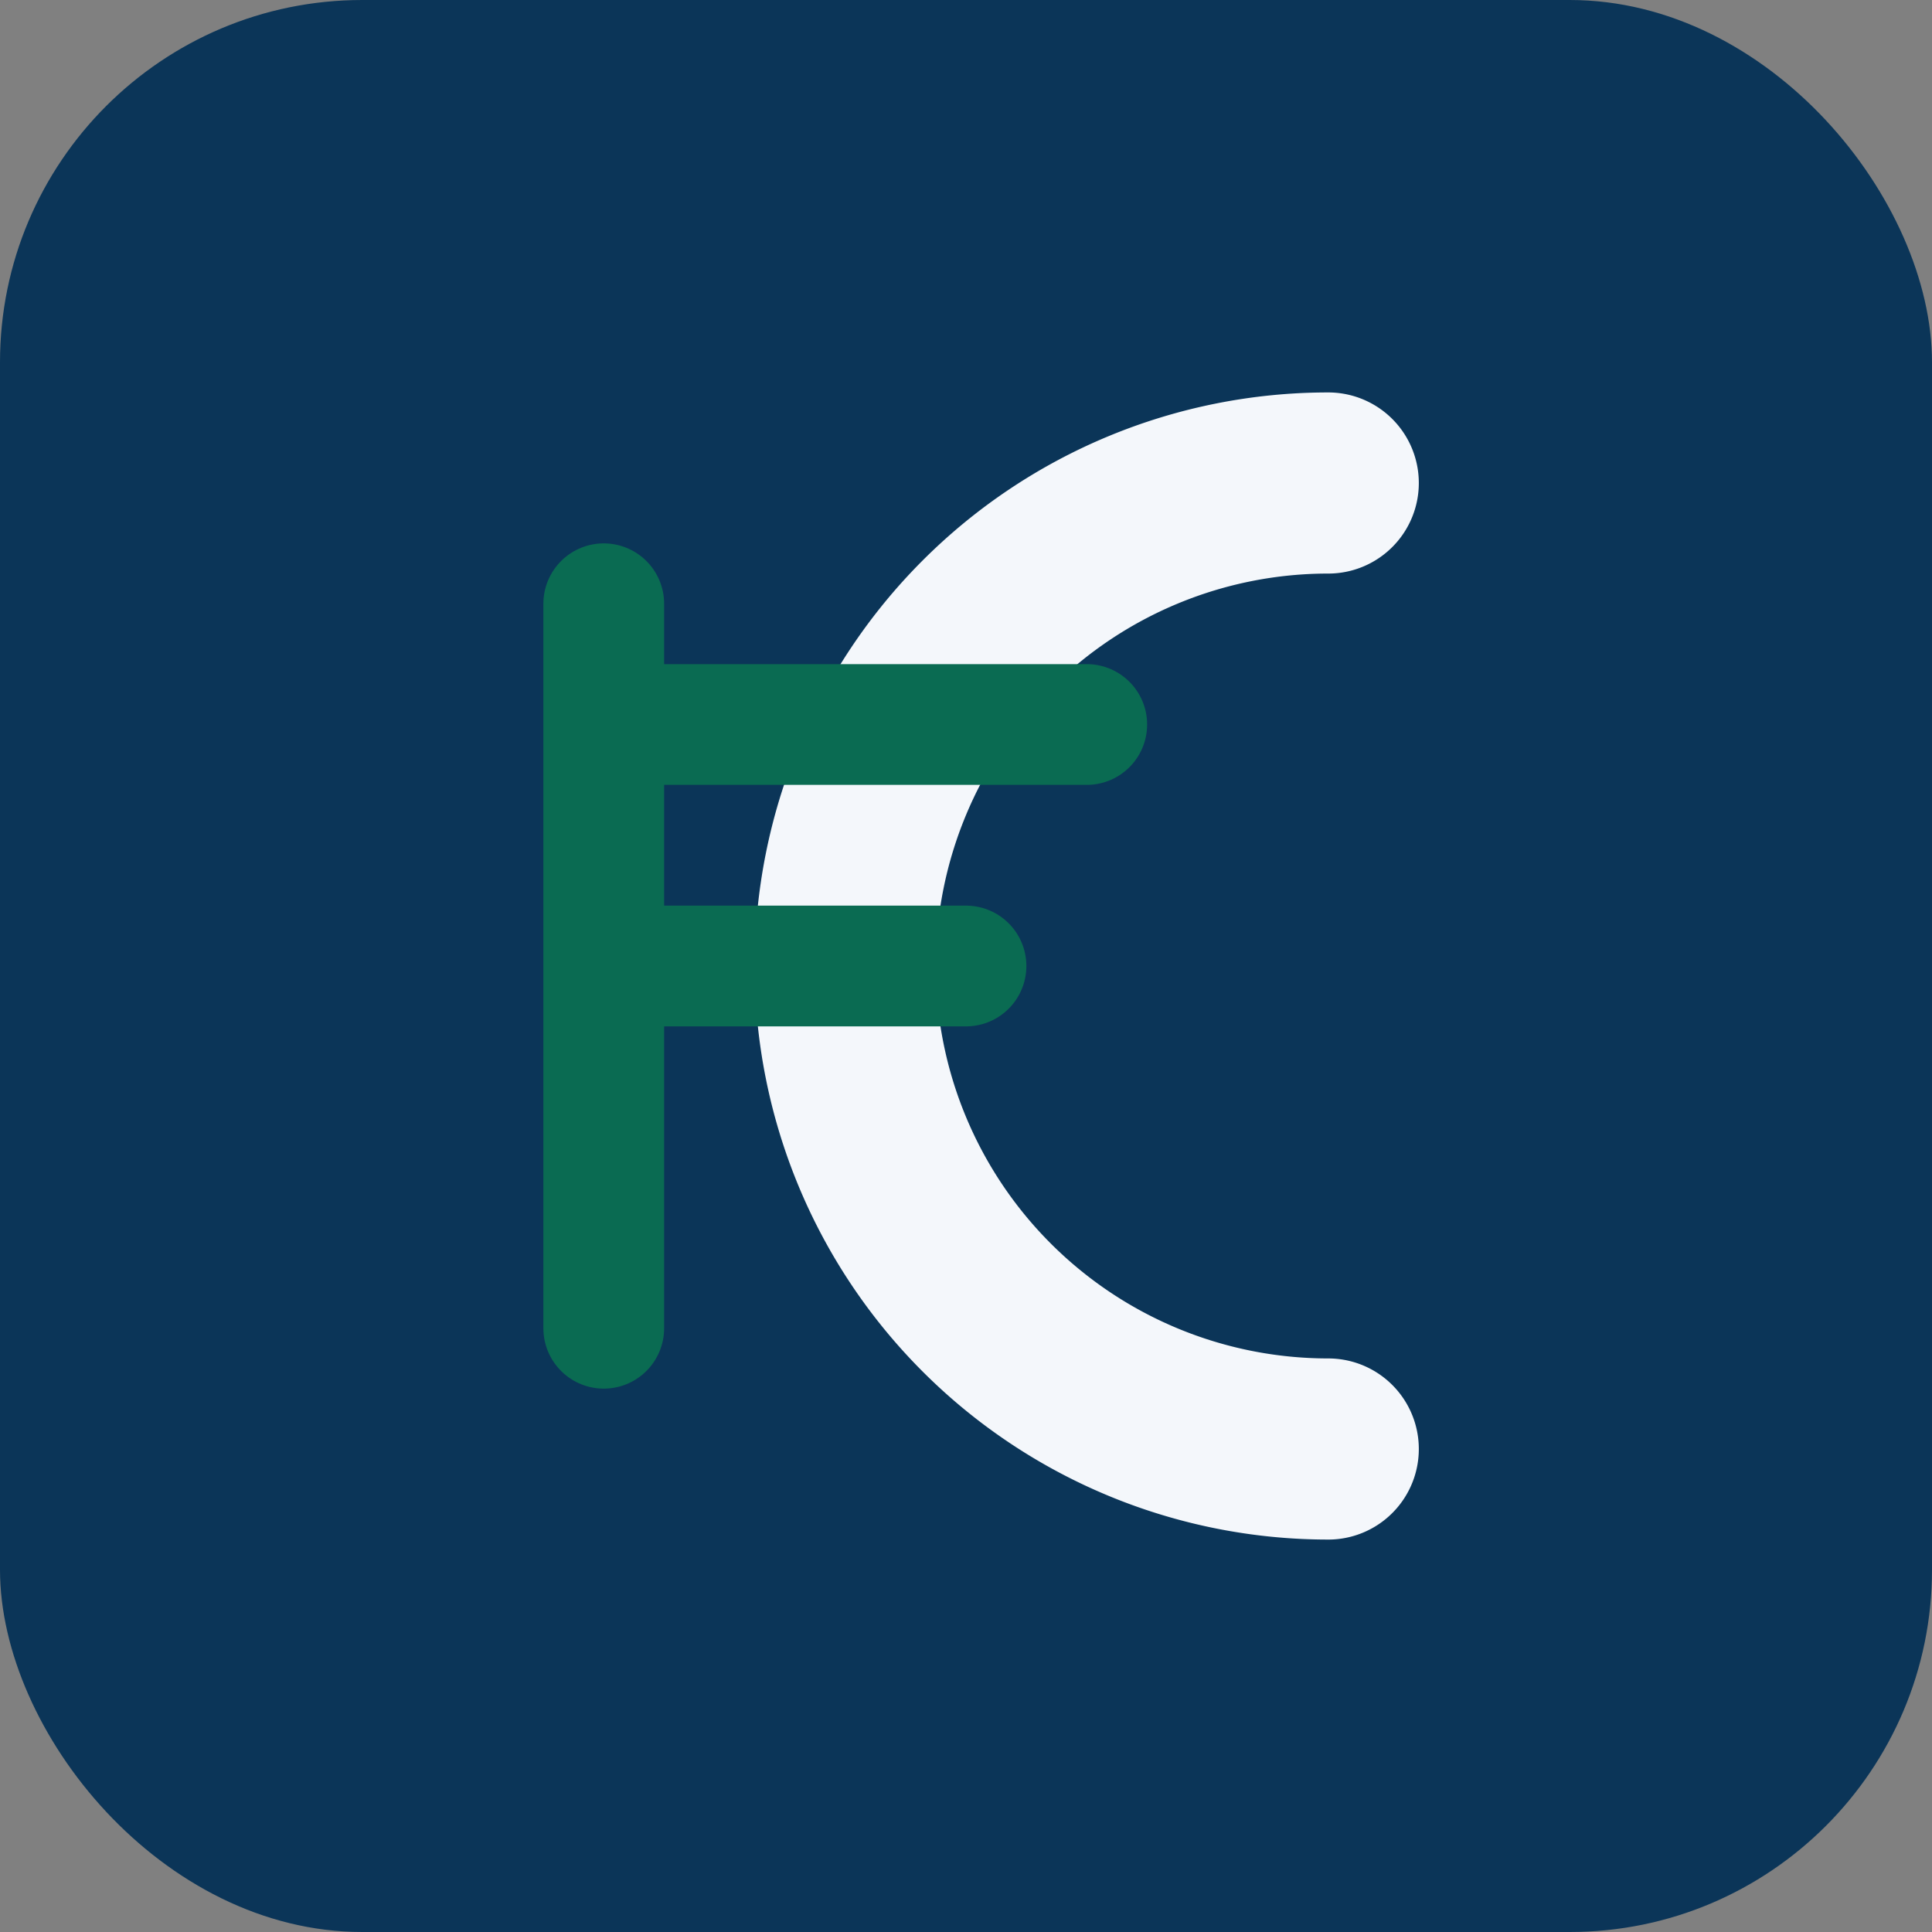
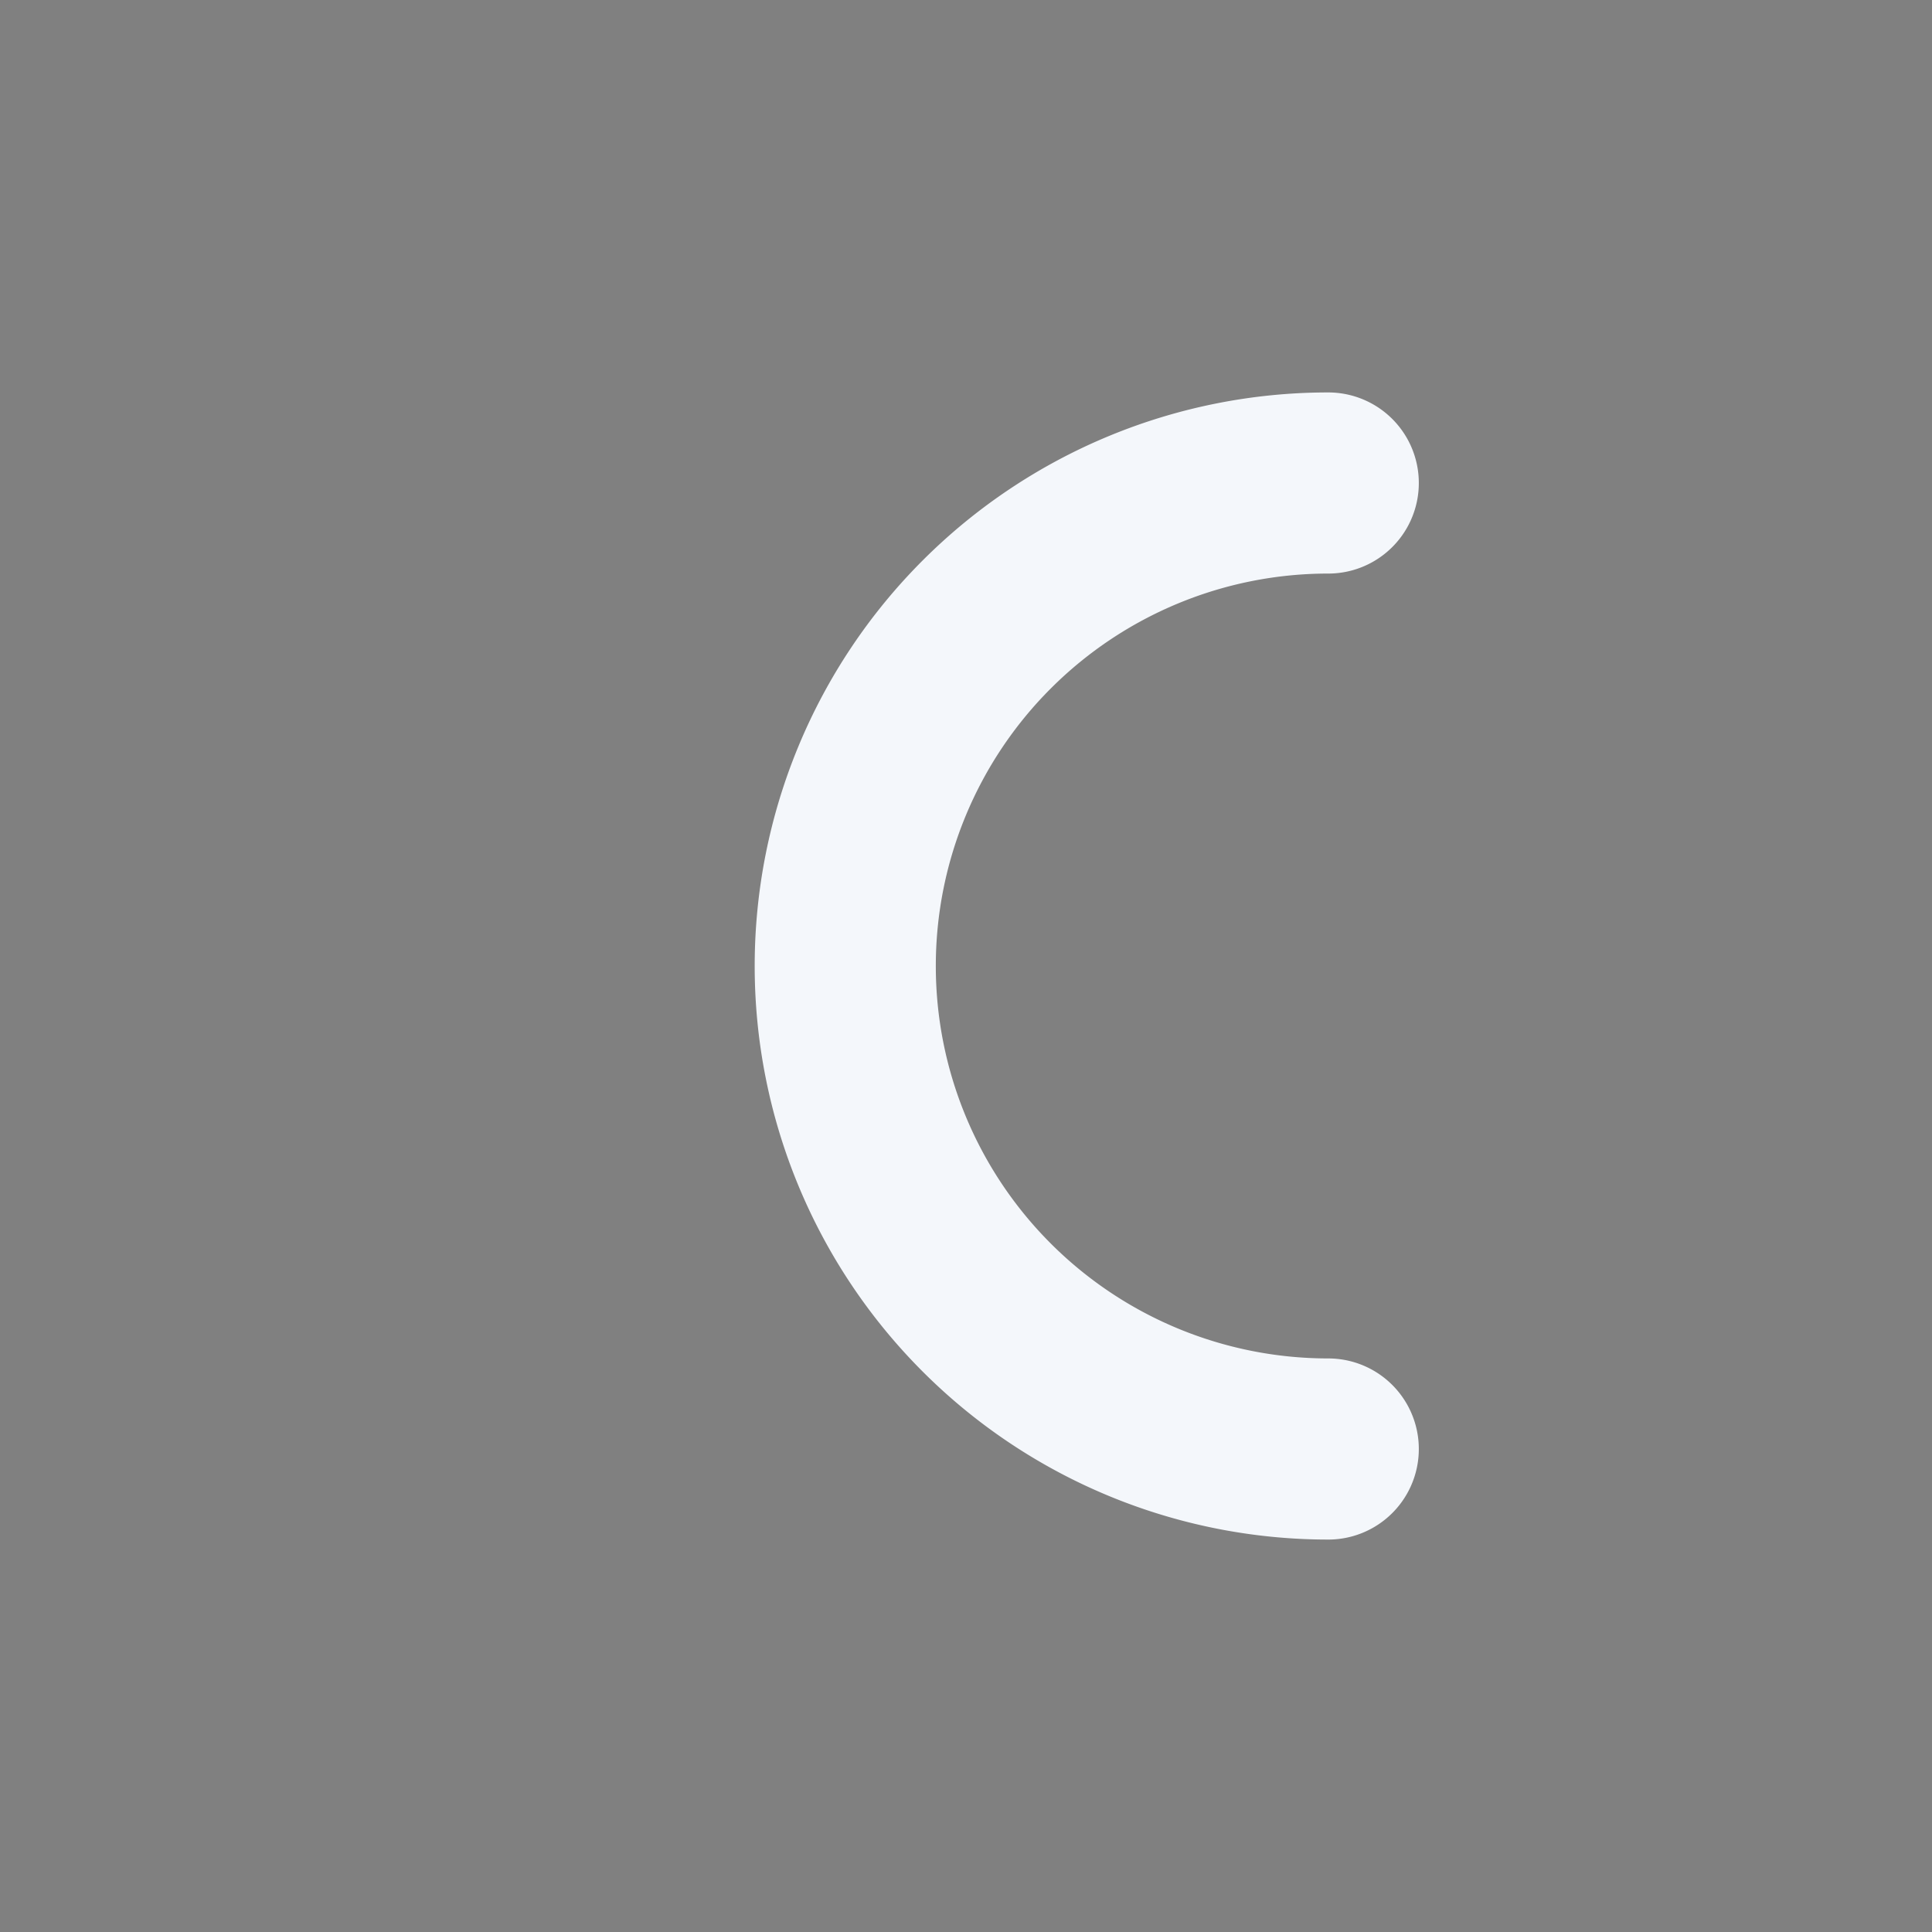
<svg xmlns="http://www.w3.org/2000/svg" width="40" height="40" viewBox="0 0 32 32">
  <rect x="0" y="0" width="32" height="32" fill="#808080" stroke="none" />
-   <rect width="32" height="32" rx="6" fill="#0B3558" />
  <path d="M22 8a8 8 0 1 0 0 16" fill="none" stroke="#F4F7FB" stroke-width="3" stroke-linecap="round" />
-   <path d="M10 10v12M10 12h8M10 16h6" fill="none" stroke="#0A6B52" stroke-width="2" stroke-linecap="round" />
</svg>